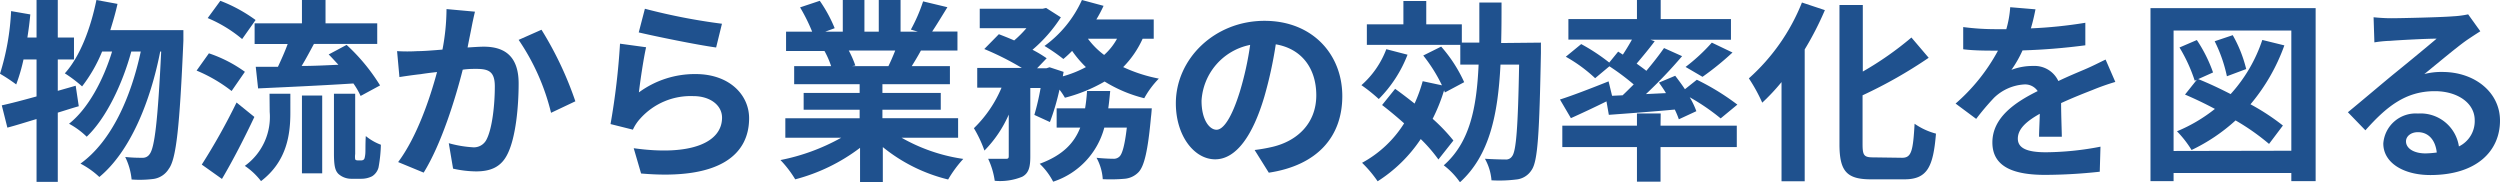
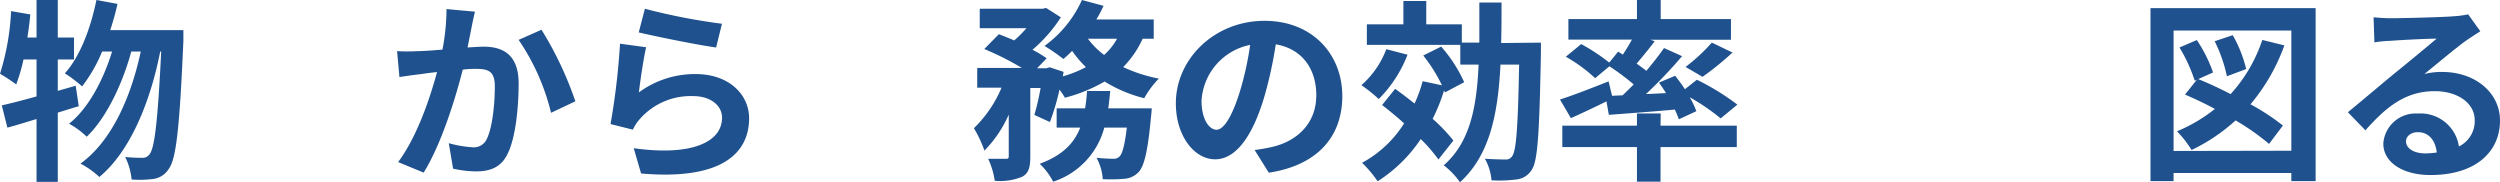
<svg xmlns="http://www.w3.org/2000/svg" viewBox="0 0 308.5 22.49">
  <defs>
    <style>.cls-1{fill:#1f518e;}</style>
  </defs>
  <g id="Layer_2" data-name="Layer 2">
    <g id="テキスト">
      <path class="cls-1" d="M9.72,13.11c-.86.24-1.7.52-2.59.79v8.54H4.51V14.69c-1.29.38-2.49.77-3.6,1.06L.22,13c1.2-.26,2.66-.65,4.29-1.1V7.34H2.9A22.37,22.37,0,0,1,2,10.42,21.32,21.32,0,0,0,0,9.1,30.4,30.4,0,0,0,1.37,1.37l2.37.41c-.09,1-.21,1.89-.36,2.85H4.51V0H7.13V4.63h2V7.34h-2v3.87l2.21-.63ZM22.63,3.72s0,1,0,1.3c-.46,10.7-.89,14.61-1.8,15.81a2.64,2.64,0,0,1-1.88,1.25,13.57,13.57,0,0,1-2.71.07,8,8,0,0,0-.79-2.78,18.67,18.67,0,0,0,2.13.1,1,1,0,0,0,.89-.46c.6-.77,1-4,1.42-12.65h-.12c-1.18,6.05-3.65,12.29-7.51,15.48a10.45,10.45,0,0,0-2.33-1.65c3.84-2.76,6.24-8.21,7.44-13.83H16.2c-1.06,3.91-3.07,8.21-5.5,10.51a9.75,9.75,0,0,0-2.18-1.6c2.38-1.88,4.25-5.43,5.31-8.91H12.6a18.32,18.32,0,0,1-2.47,4.3A16.61,16.61,0,0,0,8,9.05C9.86,7,11.18,3.53,11.9,0l2.6.48c-.24,1.1-.56,2.18-.89,3.24Z" />
-       <path class="cls-1" d="M28.58,11.23a18.71,18.71,0,0,0-4.32-2.52l1.52-2.13a16.52,16.52,0,0,1,4.44,2.28Zm2.81,3.2c-1.2,2.54-2.61,5.3-4,7.65l-2.49-1.77a77.29,77.29,0,0,0,4.29-7.66ZM29.88,4.82a16.51,16.51,0,0,0-4.25-2.59L27.19.1a18.74,18.74,0,0,1,4.35,2.37Zm3.38,6.75h2.57V13.9c0,2.66-.41,6-3.62,8.45a8.44,8.44,0,0,0-2-1.88,7.45,7.45,0,0,0,3.07-6.67Zm4-8.69V0h2.91V2.88h6.38V5.42H38.74c-.51.94-1,1.88-1.52,2.72,1.45,0,3-.08,4.54-.15-.41-.43-.81-.89-1.2-1.27l2.21-1.18a23.44,23.44,0,0,1,4.13,5l-2.4,1.3a9.18,9.18,0,0,0-.89-1.54c-4.2.27-8.59.46-11.76.61l-.29-2.67c.82,0,1.73,0,2.74,0,.4-.86.86-1.87,1.2-2.81H31.42V2.88Zm0,8.91h2.5v9.6h-2.5Zm7.3,8a.44.44,0,0,0,.31-.09c.1-.05.15-.24.2-.63s0-1.2.07-2.28A6.5,6.5,0,0,0,47,17.86a17.6,17.6,0,0,1-.29,2.81,1.84,1.84,0,0,1-.79,1.08,2.92,2.92,0,0,1-1.32.31H43.39a2.37,2.37,0,0,1-1.63-.6c-.38-.39-.55-.91-.55-2.52V11.57h2.62V19a2.45,2.45,0,0,0,0,.67.36.36,0,0,0,.27.12Z" />
      <path class="cls-1" d="M58.61,1.44c-.15.62-.31,1.37-.43,2S57.86,5,57.7,5.86c.79-.05,1.51-.1,2-.1,2.52,0,4.3,1.13,4.3,4.54,0,2.81-.34,6.6-1.35,8.66-.79,1.66-2.11,2.19-3.91,2.19a13.37,13.37,0,0,1-2.83-.34l-.53-3.14a13.89,13.89,0,0,0,2.9.5,1.74,1.74,0,0,0,1.78-1c.67-1.32,1-4.15,1-6.51,0-1.89-.81-2.16-2.33-2.16-.38,0-1,0-1.63.1-.91,3.6-2.64,9.19-4.82,12.7L49.13,20c2.33-3.12,3.93-7.87,4.8-11.11-.84.09-1.59.19-2,.26-.67.07-1.9.24-2.64.36L49,6.31a21.19,21.19,0,0,0,2.52,0c.75,0,1.88-.09,3.08-.19a27.06,27.06,0,0,0,.5-5Zm8.21,2.23A43,43,0,0,1,71,12.5l-3,1.42a27.44,27.44,0,0,0-4-9Z" />
      <path class="cls-1" d="M78.84,11.4a11.66,11.66,0,0,1,7-2.26c4.17,0,6.6,2.57,6.6,5.45,0,4.35-3.44,7.68-13.33,6.82l-.91-3.12c7.13,1,10.9-.74,10.9-3.77,0-1.53-1.46-2.66-3.55-2.66A8.35,8.35,0,0,0,79,14.64,5.13,5.13,0,0,0,78.1,16l-2.76-.69a87,87,0,0,0,1.17-9.92l3.22.44C79.42,7.18,79,10,78.84,11.4Zm.74-10.32a74.71,74.71,0,0,0,9.51,1.85l-.72,2.93C86,5.54,80.66,4.44,78.82,4Z" />
-       <path class="cls-1" d="M111.26,17a21.59,21.59,0,0,0,7.61,2.61A14.6,14.6,0,0,0,117,22.15a20.46,20.46,0,0,1-8.06-4v4.32h-2.81V18.24a22.69,22.69,0,0,1-8,3.89,13.41,13.41,0,0,0-1.82-2.38A25.38,25.38,0,0,0,103.8,17H96.91V14.59h9.17V13.54H99.17V11.47h6.91V10.39H98V8.16h4.56a10.72,10.72,0,0,0-.82-1.87l.29,0H97V3.91h3.22a21.69,21.69,0,0,0-1.49-3L101.16.1A17.36,17.36,0,0,1,103,3.48l-1.17.43H104V0h2.67V3.91h1.77V0h2.69V3.91h2.14l-.87-.26A19.75,19.75,0,0,0,113.91.17l3,.72c-.68,1.1-1.33,2.18-1.88,3h3.12V6.24h-4.51c-.38.7-.77,1.34-1.13,1.92h4.71v2.23h-8.33v1.08h7.2v2.07h-7.2v1.05h9.34V17ZM104.74,6.24a12.29,12.29,0,0,1,.81,1.85l-.41.07h4.49c.29-.58.58-1.27.84-1.92Z" />
      <path class="cls-1" d="M141,4.78a12,12,0,0,1-2.4,3.5A18.84,18.84,0,0,0,143,9.7a11.11,11.11,0,0,0-1.8,2.42,17.06,17.06,0,0,1-4.89-2.06,19.35,19.35,0,0,1-4.9,2,8.26,8.26,0,0,0-.67-1,29,29,0,0,1-1.18,4l-1.92-.88a30.72,30.72,0,0,0,.77-3.32h-1.27v8.45c0,1.3-.19,2.07-1,2.5a7.19,7.19,0,0,1-3.39.5,9.45,9.45,0,0,0-.81-2.71c.88,0,1.84,0,2.16,0s.38-.07.38-.36V14.14a14.7,14.7,0,0,1-3,4.44,15.38,15.38,0,0,0-1.3-2.76,15.11,15.11,0,0,0,3.41-5h-3V8.38h5.5a35.17,35.17,0,0,0-4.63-2.33l1.8-1.83c.57.22,1.24.48,1.89.77a13.46,13.46,0,0,0,1.51-1.51h-5.76V1.08h7.76l.43-.1,1.82,1.16a18.11,18.11,0,0,1-3.5,4,14.92,14.92,0,0,1,1.75,1.05l-1.18,1.23h1.16l.38-.12,1.73.57-.1.55A13.7,13.7,0,0,0,134,8.28a13.53,13.53,0,0,1-1.7-2,14.66,14.66,0,0,1-1.08,1,22.28,22.28,0,0,0-2.33-1.61A14.22,14.22,0,0,0,133.51,0l2.67.72a15.89,15.89,0,0,1-.89,1.68h7.08V4.78Zm1.13,8.59s-.05.74-.1,1.08c-.38,4.15-.82,6-1.51,6.77a2.69,2.69,0,0,1-1.75.84,19.86,19.86,0,0,1-2.69.05,6.28,6.28,0,0,0-.77-2.64c.86.09,1.68.12,2.06.12a1,1,0,0,0,.77-.27c.34-.31.65-1.34.91-3.57h-2.78a9.61,9.61,0,0,1-6.31,6.67,8.33,8.33,0,0,0-1.66-2.21c2.88-1.06,4.27-2.59,5-4.46h-2.91V13.37h3.51a20.58,20.58,0,0,0,.24-2.14H137c-.07.72-.14,1.44-.24,2.14Zm-7.88-8.59a9.59,9.59,0,0,0,2,2,7.49,7.49,0,0,0,1.59-2Z" />
      <path class="cls-1" d="M154.82,18.51a20.38,20.38,0,0,0,2.21-.39c3.05-.72,5.4-2.9,5.4-6.36,0-3.29-1.77-5.74-5-6.29a50.71,50.71,0,0,1-1.41,6.46c-1.42,4.8-3.48,7.73-6.07,7.73s-4.85-2.91-4.85-6.91c0-5.48,4.77-10.18,10.94-10.18,5.88,0,9.6,4.1,9.6,9.29,0,5-3.07,8.54-9.07,9.45ZM153,11.3a38.53,38.53,0,0,0,1.27-5.76,7.46,7.46,0,0,0-6,6.89c0,2.4,1,3.58,1.85,3.58S152,14.52,153,11.3Z" />
      <path class="cls-1" d="M173.69,6.75a15.79,15.79,0,0,1-3.55,5.47A20.08,20.08,0,0,0,168,10.51a11.14,11.14,0,0,0,3.07-4.44Zm3.81,12.93a18.71,18.71,0,0,0-2.18-2.52A18,18,0,0,1,170,22.37a15,15,0,0,0-1.92-2.28,14,14,0,0,0,5.19-4.87c-.92-.82-1.85-1.59-2.72-2.26l1.61-2c.77.55,1.59,1.18,2.4,1.82a18.31,18.31,0,0,0,1-2.76l2.38.51a19.4,19.4,0,0,0-2.31-3.68l2.21-1.1a17.59,17.59,0,0,1,2.84,4.39l-2.38,1.27-.1-.26a22,22,0,0,1-1.41,3.51,21.89,21.89,0,0,1,2.56,2.68ZM190.15,5.26s0,.91,0,1.27c-.19,9.86-.38,13.37-1.15,14.45a2.51,2.51,0,0,1-1.9,1.17,16.68,16.68,0,0,1-3.05.1,6.5,6.5,0,0,0-.81-2.66c1.08.07,2.06.09,2.52.09a.88.88,0,0,0,.84-.41c.5-.64.72-3.57.86-11.3h-2.3c-.31,6.17-1.35,11.21-5,14.52a9.32,9.32,0,0,0-2-2.09c3.19-2.81,4.06-7,4.3-12.43h-2.26V5.54H168.67V3h4.51V.12H176V3h4.39V5.26h2.16c0-1.56,0-3.22,0-4.95h2.74c0,1.71,0,3.36-.05,5Z" />
      <path class="cls-1" d="M200.23,11.76c.46-.43.91-.89,1.37-1.34a28.81,28.81,0,0,0-3-2.24l-1.76,1.47A18.45,18.45,0,0,0,193.22,7l1.9-1.56a23.81,23.81,0,0,1,3.46,2.28l1.1-1.35.58.37c.4-.61.79-1.25,1.12-1.85h-7.84V2.35H202V0h2.93V2.35h8.67V4.9h-9.94l.53.19c-.75,1-1.54,1.94-2.23,2.76.43.31.84.6,1.2.89.84-1,1.58-1.95,2.18-2.81l2.23,1a57.6,57.6,0,0,1-4.46,4.68l2.47-.12c-.26-.45-.58-.89-.86-1.3l2-.84c.39.51.82,1.08,1.2,1.66l1.47-1.17a29.68,29.68,0,0,1,5,3.07l-2.06,1.7A26.46,26.46,0,0,0,208.51,12a10.06,10.06,0,0,1,.82,1.72l-2.16,1a10.74,10.74,0,0,0-.5-1.2c-2.91.27-5.84.48-8.14.65l-.29-1.66c-1.51.75-3.1,1.49-4.39,2.07l-1.35-2.3c1.52-.48,3.82-1.37,6-2.24l.43,1.78Zm4.68,3.75h9.41v2.64h-9.41v4.27H202V18.15h-9.21V15.51H202V14h2.93ZM208,8.26a22.45,22.45,0,0,0,3.24-3l2.55,1.22a35.23,35.23,0,0,1-3.7,3Z" />
-       <path class="cls-1" d="M225.19,1.25A38.38,38.38,0,0,1,222.7,6.1V22.37h-2.86V10.13a25.47,25.47,0,0,1-2.38,2.54,20.47,20.47,0,0,0-1.65-3A24.83,24.83,0,0,0,222.36.31Zm9.53,18.22c1.15,0,1.35-.82,1.54-4.2a8.32,8.32,0,0,0,2.64,1.22c-.34,4.13-1.08,5.64-3.91,5.64h-4.11c-3,0-3.89-1-3.89-4.34V.62h2.88V8.83a39.85,39.85,0,0,0,6-4.2L238,7.13a57.29,57.29,0,0,1-8.16,4.63v6c0,1.42.17,1.66,1.32,1.66Z" />
-       <path class="cls-1" d="M251.62,16.87c0-.69.07-1.8.09-2.83C250,15,249,15.94,249,17.11s1.13,1.68,3.46,1.68a36.54,36.54,0,0,0,6.74-.69l-.09,3.09a63.57,63.57,0,0,1-6.73.39c-3.72,0-6.52-.89-6.52-4s2.88-5,5.59-6.34a1.87,1.87,0,0,0-1.66-.82,5.86,5.86,0,0,0-3.72,1.64,31.33,31.33,0,0,0-2.21,2.61l-2.54-1.89a23.16,23.16,0,0,0,5.23-6.53h-.29c-1,0-2.71,0-4-.17V3.34a30.72,30.72,0,0,0,4.17.26h1.15a12.83,12.83,0,0,0,.48-2.71l3.12.26c-.12.58-.28,1.39-.57,2.35a55.77,55.77,0,0,0,6.72-.69l0,2.78a77.19,77.19,0,0,1-7.75.63,14,14,0,0,1-1.37,2.4,7.31,7.31,0,0,1,2.69-.48A3.23,3.23,0,0,1,254,10c1.22-.58,2.23-1,3.22-1.42s1.75-.82,2.61-1.23l1.2,2.76a29.43,29.43,0,0,0-2.83,1c-1.05.41-2.4.94-3.86,1.61,0,1.32.07,3.07.09,4.15Z" />
      <path class="cls-1" d="M285.75,1V22.35h-3v-1H268.22v1h-2.85V1Zm-3,17.6V3.77H268.22V18.63Zm-.86-13a23.63,23.63,0,0,1-4.18,7.27,27.73,27.73,0,0,1,4,2.62L280,17.76a28.26,28.26,0,0,0-4.13-2.9,22.29,22.29,0,0,1-5.43,3.65,13.24,13.24,0,0,0-1.8-2.31,19.38,19.38,0,0,0,4.68-2.76c-1.25-.67-2.52-1.27-3.69-1.77l1.46-1.83-.26.12a19.43,19.43,0,0,0-1.88-4.1l2.14-.92a17.74,17.74,0,0,1,2,4l-1.83.82c1.25.5,2.64,1.15,4,1.85a18.72,18.72,0,0,0,3.91-6.68ZM274.8,9.41a17.77,17.77,0,0,0-1.51-4.32l2.23-.75a16.06,16.06,0,0,1,1.66,4.18Z" />
      <path class="cls-1" d="M306.07,3.86q-.85.54-1.65,1.08c-1.28.89-3.77,3-5.26,4.2a8.23,8.23,0,0,1,2.23-.26c4,0,7.11,2.52,7.11,6,0,3.74-2.86,6.72-8.6,6.72-3.31,0-5.8-1.51-5.8-3.89a4,4,0,0,1,4.27-3.7,4.78,4.78,0,0,1,5.06,4.06,3.47,3.47,0,0,0,1.95-3.24c0-2.14-2.16-3.58-4.92-3.58-3.65,0-6,1.95-8.57,4.83l-2.16-2.23c1.68-1.37,4.53-3.8,5.95-4.95s3.79-3.1,5-4.13c-1.23,0-4.49.17-5.74.27a14.17,14.17,0,0,0-1.94.19l-.1-3.1c.67.07,1.49.12,2.16.12,1.25,0,6.34-.12,7.68-.24a11.5,11.5,0,0,0,1.83-.24Zm-5.37,15c-.15-1.54-1-2.55-2.33-2.55-.89,0-1.47.53-1.47,1.13,0,.89,1,1.49,2.4,1.49A12.25,12.25,0,0,0,300.7,18.82Z" />
    </g>
  </g>
</svg>